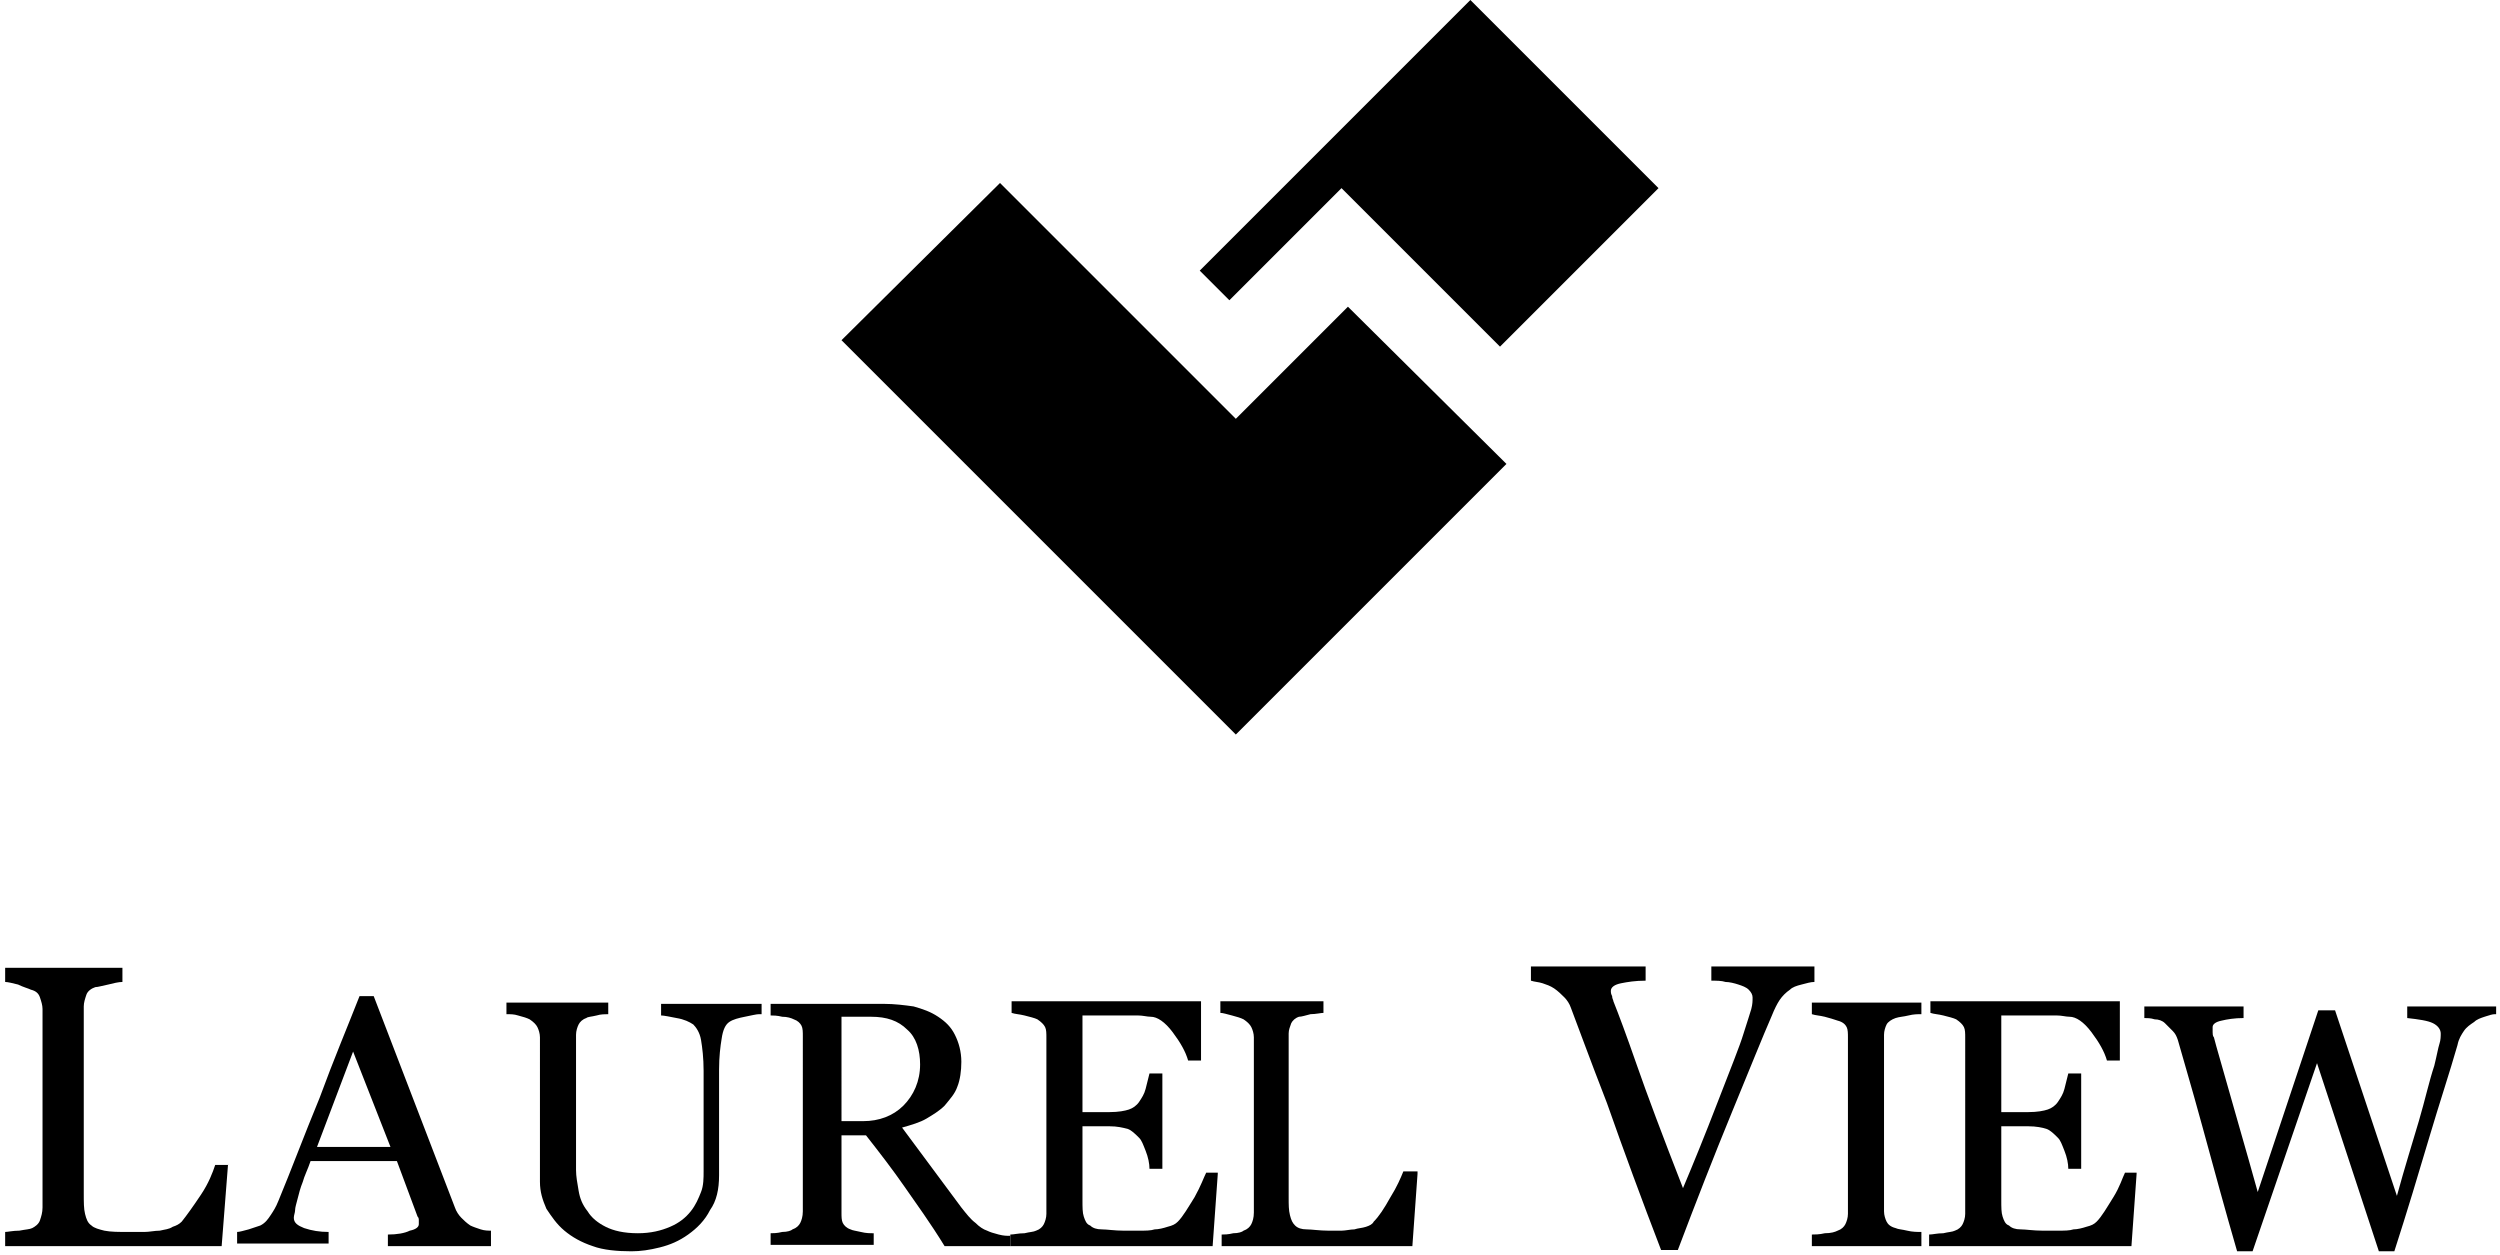
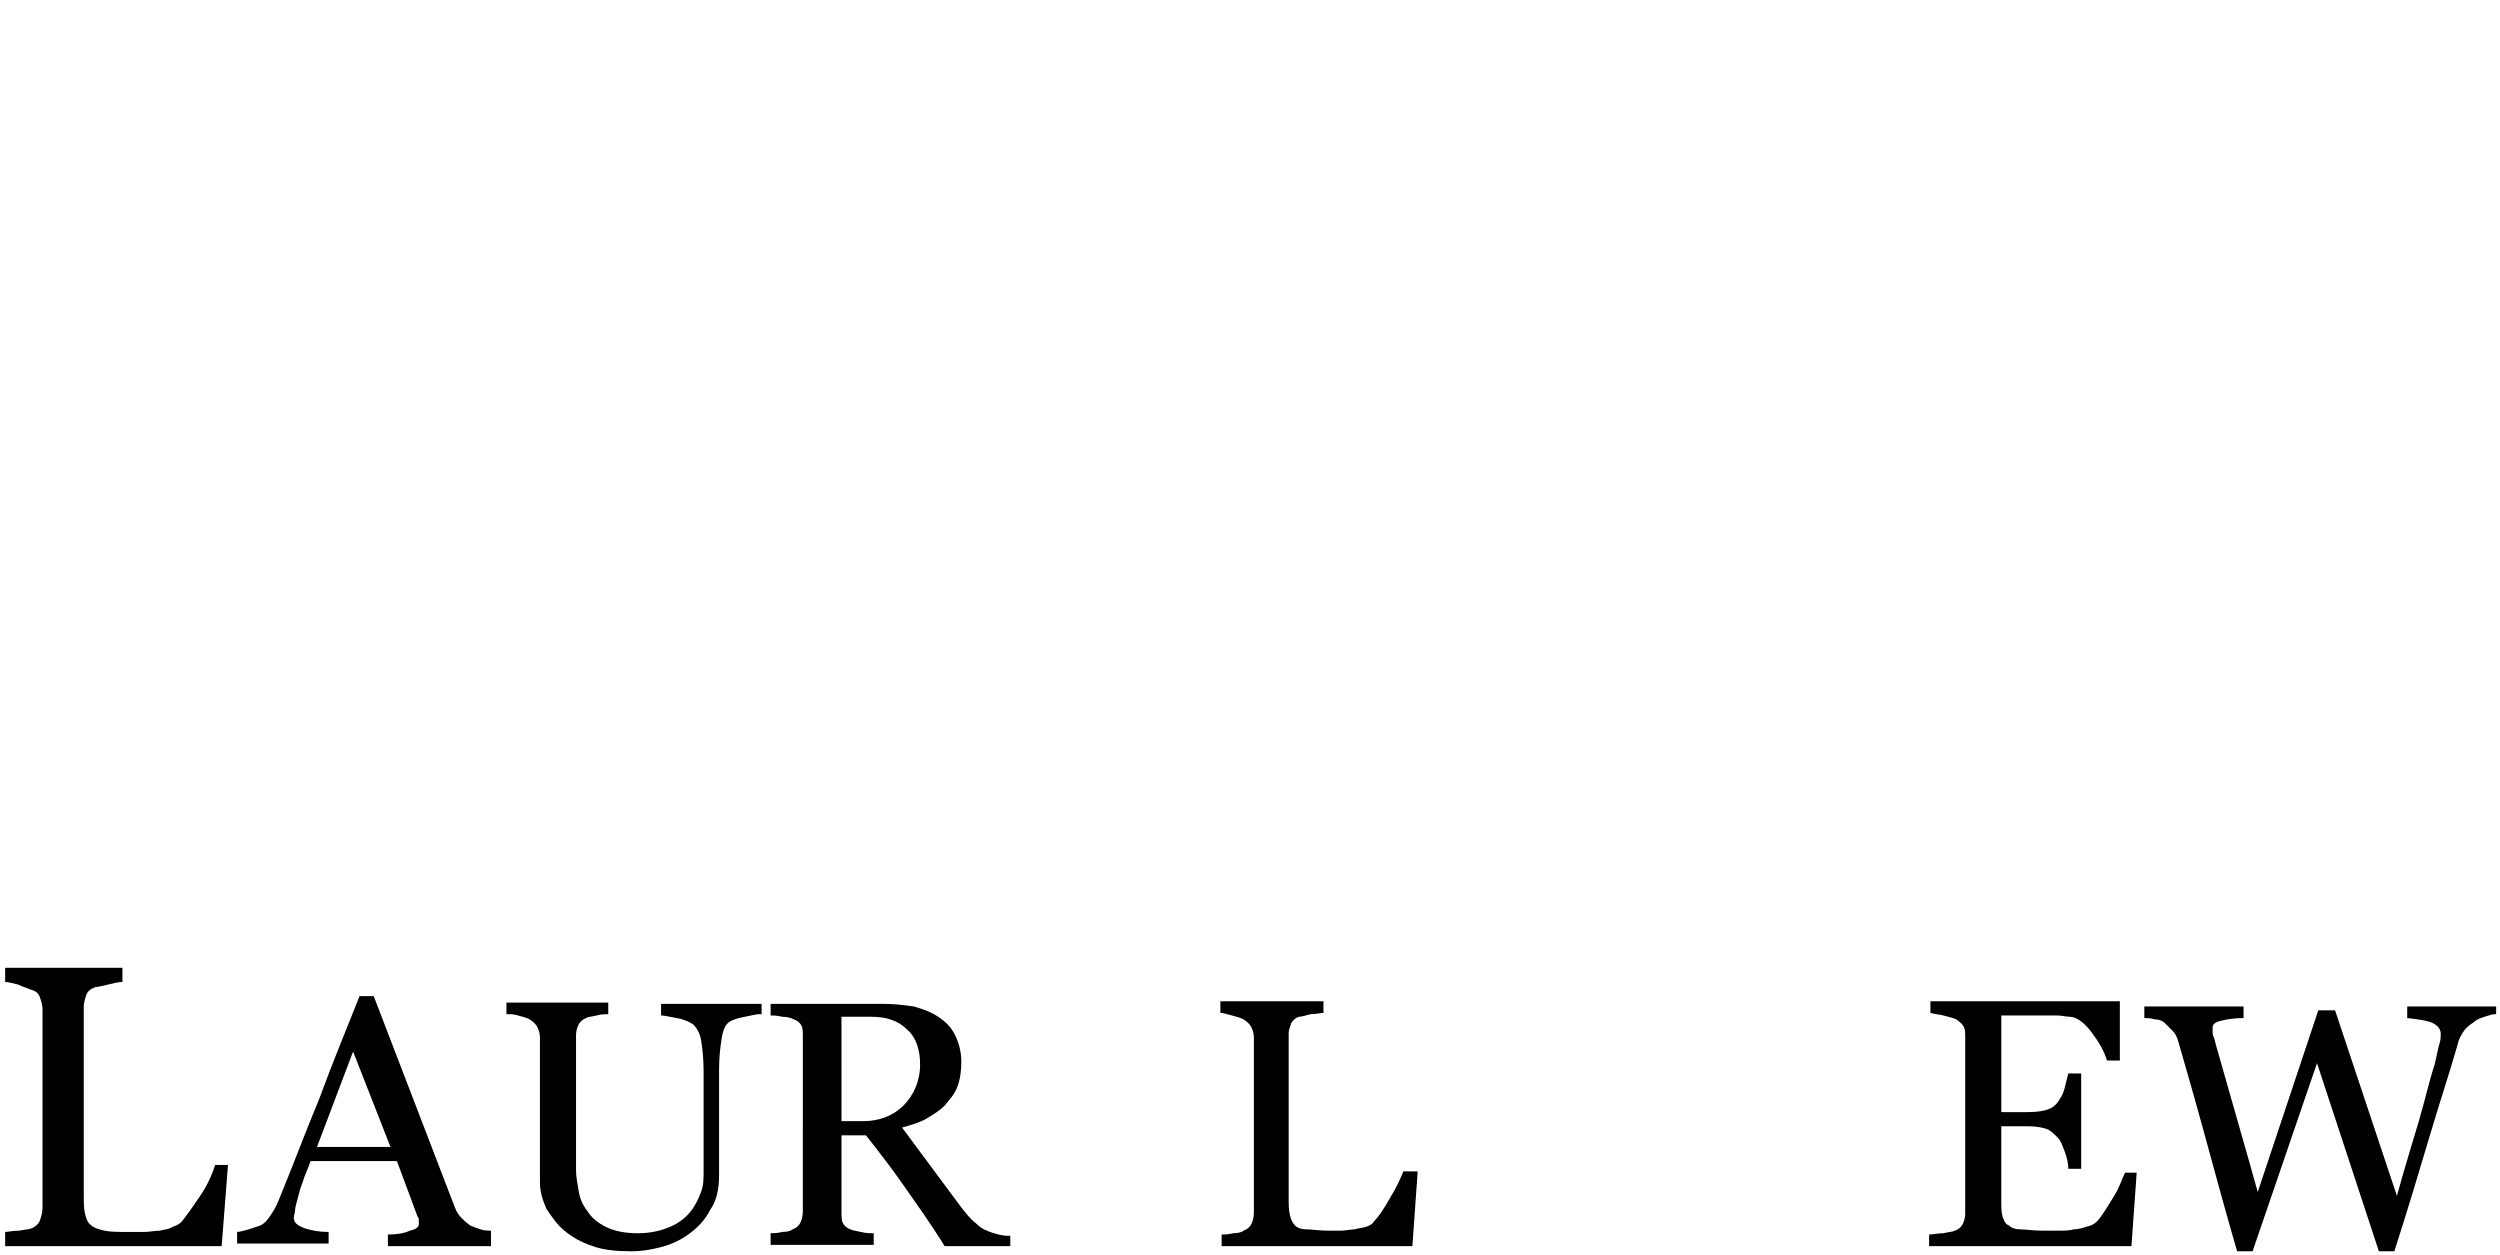
<svg xmlns="http://www.w3.org/2000/svg" version="1.1" id="Layer_1" x="0px" y="0px" viewBox="0 0 194 97.4" style="enable-background:new 0 0 194 97.4;" xml:space="preserve">
  <title>nlh</title>
  <g>
    <g>
-       <polygon points="95.9,32.5 77.6,14.2 65.3,26.4 83.6,44.7 95.9,57 116.9,36 104.6,23.8   " />
-       <polygon points="104.1,14.6 116.4,26.9 128.7,14.6 116.4,2.3 114.1,0 93.1,21 95.4,23.3   " />
-     </g>
+       </g>
    <g>
      <path d="M17.7,90.3l-0.5,6.4H0.4v-1.1c0.2,0,0.6-0.1,1.1-0.1c0.5-0.1,0.8-0.1,1-0.2C2.7,95.2,3,95,3.1,94.7c0.1-0.3,0.2-0.6,0.2-1    V78.3c0-0.3-0.1-0.6-0.2-0.9c-0.1-0.3-0.3-0.5-0.7-0.6c-0.2-0.1-0.6-0.2-1-0.4c-0.4-0.1-0.8-0.2-1-0.2v-1.1h9.1v1.1    c-0.3,0-0.7,0.1-1.1,0.2c-0.5,0.1-0.8,0.2-1,0.2c-0.3,0.1-0.6,0.3-0.7,0.6c-0.1,0.3-0.2,0.6-0.2,0.9v14.5c0,0.7,0,1.2,0.1,1.6    c0.1,0.4,0.2,0.7,0.5,0.9c0.2,0.2,0.6,0.3,1,0.4c0.5,0.1,1.1,0.1,1.9,0.1c0.4,0,0.8,0,1.2,0c0.4,0,0.8-0.1,1.2-0.1    c0.4-0.1,0.7-0.1,1-0.3c0.3-0.1,0.5-0.2,0.7-0.4c0.4-0.5,0.9-1.2,1.5-2.1c0.6-0.9,0.9-1.7,1.1-2.3H17.7z" />
      <path d="M38,96.7h-7.9v-0.9c0.7,0,1.3-0.1,1.7-0.3c0.5-0.1,0.7-0.3,0.7-0.5c0-0.1,0-0.2,0-0.3c0-0.1,0-0.2-0.1-0.3l-1.6-4.3h-6.7    c-0.2,0.6-0.5,1.2-0.6,1.6c-0.2,0.5-0.3,0.9-0.4,1.3c-0.1,0.4-0.2,0.7-0.2,0.9c0,0.2-0.1,0.4-0.1,0.6c0,0.4,0.3,0.6,0.8,0.8    c0.6,0.2,1.2,0.3,1.9,0.3v0.9h-7.1v-0.9c0.2,0,0.5-0.1,0.9-0.2c0.3-0.1,0.6-0.2,0.9-0.3c0.4-0.2,0.6-0.5,0.8-0.8    c0.2-0.3,0.4-0.6,0.6-1.1c1-2.4,2-5.1,3.2-8c1.1-3,2.2-5.6,3.1-7.9h1.1l6.3,16.4c0.1,0.3,0.3,0.6,0.5,0.8c0.2,0.2,0.4,0.4,0.7,0.6    c0.2,0.1,0.5,0.2,0.8,0.3c0.3,0.1,0.6,0.1,0.8,0.1V96.7z M30.3,89l-2.9-7.4L24.6,89H30.3z" />
      <path d="M58.9,78.7c-0.2,0-0.6,0.1-1.1,0.2c-0.5,0.1-0.9,0.2-1.2,0.4c-0.3,0.2-0.5,0.6-0.6,1.3c-0.1,0.6-0.2,1.4-0.2,2.4v8.2    c0,1.1-0.2,2-0.7,2.7c-0.4,0.8-1,1.4-1.7,1.9c-0.7,0.5-1.4,0.8-2.2,1c-0.8,0.2-1.5,0.3-2.2,0.3c-1.1,0-2.2-0.1-3-0.4    c-0.9-0.3-1.6-0.7-2.2-1.2c-0.6-0.5-1-1.1-1.4-1.7c-0.3-0.7-0.5-1.3-0.5-2.1V80.5c0-0.3-0.1-0.6-0.2-0.8c-0.1-0.2-0.3-0.4-0.6-0.6    c-0.2-0.1-0.5-0.2-0.9-0.3c-0.3-0.1-0.6-0.1-0.9-0.1v-0.9h7.9v0.9c-0.2,0-0.6,0-0.9,0.1c-0.4,0.1-0.7,0.1-0.8,0.2    c-0.3,0.1-0.5,0.3-0.6,0.5c-0.1,0.2-0.2,0.5-0.2,0.8v10.5c0,0.5,0.1,1,0.2,1.6c0.1,0.6,0.3,1.1,0.7,1.6c0.3,0.5,0.8,0.9,1.4,1.2    c0.6,0.3,1.4,0.5,2.5,0.5c1,0,1.8-0.2,2.5-0.5s1.2-0.7,1.6-1.2c0.4-0.5,0.6-1,0.8-1.5c0.2-0.5,0.2-1.1,0.2-1.6v-7.8    c0-1-0.1-1.8-0.2-2.4c-0.1-0.6-0.4-1-0.6-1.2c-0.3-0.2-0.7-0.4-1.3-0.5c-0.5-0.1-1-0.2-1.2-0.2v-0.9h7.8V78.7z" />
      <path d="M78.4,96.7h-5.1c-1.1-1.8-2.2-3.3-3.1-4.6c-0.9-1.3-1.9-2.6-3-4h-1.9v6c0,0.3,0,0.6,0.1,0.8c0.1,0.2,0.3,0.4,0.6,0.5    c0.2,0.1,0.4,0.1,0.8,0.2c0.4,0.1,0.7,0.1,1,0.1v0.9h-8v-0.9c0.2,0,0.5,0,0.9-0.1c0.4,0,0.7-0.1,0.8-0.2c0.3-0.1,0.5-0.3,0.6-0.5    c0.1-0.2,0.2-0.5,0.2-0.9V80.4c0-0.3,0-0.6-0.1-0.8c-0.1-0.2-0.3-0.4-0.6-0.5c-0.2-0.1-0.5-0.2-0.9-0.2c-0.4-0.1-0.7-0.1-0.9-0.1    v-0.9h8.8c0.8,0,1.6,0.1,2.3,0.2c0.7,0.2,1.3,0.4,1.9,0.8c0.6,0.4,1,0.8,1.3,1.4s0.5,1.3,0.5,2.1c0,0.7-0.1,1.4-0.3,1.9    c-0.2,0.6-0.6,1-1,1.5c-0.4,0.4-0.9,0.7-1.4,1s-1.2,0.5-1.9,0.7c0.9,1.2,1.7,2.3,2.3,3.1s1.4,1.9,2.3,3.1c0.4,0.5,0.7,0.9,1.1,1.2    c0.3,0.3,0.6,0.5,0.9,0.6c0.2,0.1,0.5,0.2,0.9,0.3s0.6,0.1,0.9,0.1V96.7z M71.4,82.6c0-1.1-0.3-2.1-1-2.7c-0.7-0.7-1.6-1-2.8-1    h-2.3V87H67c1.2,0,2.3-0.4,3.1-1.2C70.9,85,71.4,83.9,71.4,82.6z" />
-       <path d="M94.5,91.1l-0.4,5.6H78.4v-0.9c0.3,0,0.6-0.1,1.1-0.1c0.4-0.1,0.7-0.1,0.9-0.2c0.3-0.1,0.5-0.3,0.6-0.5s0.2-0.5,0.2-0.8    V80.5c0-0.3,0-0.6-0.1-0.8c-0.1-0.2-0.3-0.4-0.6-0.6c-0.2-0.1-0.6-0.2-1-0.3c-0.4-0.1-0.7-0.1-1-0.2v-0.9h14.7v4.6h-1    c-0.2-0.7-0.6-1.4-1.2-2.2c-0.6-0.8-1.2-1.2-1.7-1.2c-0.3,0-0.6-0.1-1-0.1c-0.4,0-0.8,0-1.3,0h-3v7.5h2.1c0.7,0,1.2-0.1,1.5-0.2    c0.3-0.1,0.6-0.3,0.8-0.6c0.2-0.3,0.4-0.6,0.5-1c0.1-0.4,0.2-0.8,0.3-1.2h1v7.4h-1c0-0.4-0.1-0.9-0.3-1.4c-0.2-0.5-0.3-0.8-0.5-1    c-0.3-0.3-0.6-0.6-0.9-0.7c-0.4-0.1-0.8-0.2-1.4-0.2H84v5.7c0,0.6,0,1,0.1,1.3c0.1,0.3,0.2,0.6,0.5,0.7c0.2,0.2,0.5,0.3,0.9,0.3    c0.4,0,1,0.1,1.7,0.1c0.3,0,0.7,0,1.2,0s0.9,0,1.2-0.1c0.3,0,0.7-0.1,1-0.2c0.4-0.1,0.6-0.2,0.8-0.4c0.4-0.4,0.8-1.1,1.3-1.9    c0.5-0.9,0.7-1.5,0.9-1.9H94.5z" />
      <path d="M110,91.1l-0.4,5.6H94.8v-0.9c0.2,0,0.5,0,0.9-0.1c0.4,0,0.7-0.1,0.8-0.2c0.3-0.1,0.5-0.3,0.6-0.5s0.2-0.5,0.2-0.9V80.5    c0-0.3-0.1-0.6-0.2-0.8c-0.1-0.2-0.3-0.4-0.6-0.6c-0.2-0.1-0.5-0.2-0.9-0.3c-0.4-0.1-0.7-0.2-0.9-0.2v-0.9h8v0.9    c-0.2,0-0.6,0.1-1,0.1c-0.4,0.1-0.7,0.2-0.9,0.2c-0.3,0.1-0.5,0.3-0.6,0.5c-0.1,0.3-0.2,0.5-0.2,0.8v12.7c0,0.6,0,1,0.1,1.4    s0.2,0.6,0.4,0.8c0.2,0.2,0.5,0.3,0.9,0.3c0.4,0,1,0.1,1.7,0.1c0.3,0,0.7,0,1,0s0.7-0.1,1-0.1c0.3-0.1,0.6-0.1,0.9-0.2    c0.3-0.1,0.5-0.2,0.6-0.4c0.4-0.4,0.8-1,1.3-1.9c0.5-0.8,0.8-1.5,1-2H110z" />
-       <path d="M140.8,76.2c-0.3,0-0.6,0.1-1,0.2c-0.4,0.1-0.7,0.2-0.9,0.4c-0.3,0.2-0.6,0.5-0.8,0.8c-0.2,0.3-0.4,0.7-0.6,1.2    c-0.7,1.6-1.7,4.1-3.1,7.5c-1.4,3.4-2.8,7-4.2,10.7h-1.3c-1.5-3.9-2.9-7.7-4.2-11.4c-1.4-3.6-2.3-6.1-2.8-7.4    c-0.1-0.3-0.3-0.6-0.5-0.8c-0.2-0.2-0.5-0.5-0.8-0.7c-0.3-0.2-0.6-0.3-0.9-0.4c-0.3-0.1-0.6-0.1-0.9-0.2v-1.1h8.9v1.1    c-0.8,0-1.4,0.1-1.9,0.2c-0.5,0.1-0.8,0.3-0.8,0.6c0,0.1,0,0.2,0.1,0.4c0,0.2,0.1,0.3,0.1,0.4c0.4,1,1,2.6,1.8,4.9    c0.8,2.3,2,5.5,3.6,9.6c0.8-1.9,1.7-4.1,2.7-6.7c1-2.6,1.7-4.3,2-5.3c0.3-0.9,0.5-1.6,0.6-1.9c0.1-0.4,0.1-0.6,0.1-0.9    c0-0.2-0.1-0.4-0.3-0.6c-0.2-0.2-0.5-0.3-0.8-0.4c-0.3-0.1-0.7-0.2-1-0.2c-0.3-0.1-0.7-0.1-1.1-0.1v-1.1h8V76.2z" />
-       <path d="M149.1,96.7h-8.5v-0.9c0.2,0,0.6,0,1-0.1c0.5,0,0.8-0.1,1-0.2c0.3-0.1,0.5-0.3,0.6-0.5s0.2-0.5,0.2-0.8V80.5    c0-0.3,0-0.6-0.1-0.8c-0.1-0.2-0.3-0.4-0.7-0.5c-0.3-0.1-0.6-0.2-1-0.3c-0.4-0.1-0.7-0.1-1-0.2v-0.9h8.5v0.9c-0.3,0-0.6,0-1,0.1    c-0.4,0.1-0.7,0.1-1,0.2c-0.3,0.1-0.6,0.3-0.7,0.5c-0.1,0.2-0.2,0.5-0.2,0.8v13.7c0,0.3,0.1,0.6,0.2,0.8s0.3,0.4,0.7,0.5    c0.2,0.1,0.5,0.1,0.9,0.2c0.4,0.1,0.8,0.1,1.1,0.1V96.7z" />
      <path d="M165.8,91.1l-0.4,5.6h-15.7v-0.9c0.3,0,0.6-0.1,1.1-0.1c0.4-0.1,0.7-0.1,0.9-0.2c0.3-0.1,0.5-0.3,0.6-0.5s0.2-0.5,0.2-0.8    V80.5c0-0.3,0-0.6-0.1-0.8c-0.1-0.2-0.3-0.4-0.6-0.6c-0.2-0.1-0.6-0.2-1-0.3c-0.4-0.1-0.7-0.1-1-0.2v-0.9h14.7v4.6h-1    c-0.2-0.7-0.6-1.4-1.2-2.2c-0.6-0.8-1.2-1.2-1.7-1.2c-0.3,0-0.6-0.1-1-0.1c-0.4,0-0.8,0-1.3,0h-3v7.5h2.1c0.7,0,1.2-0.1,1.5-0.2    c0.3-0.1,0.6-0.3,0.8-0.6c0.2-0.3,0.4-0.6,0.5-1c0.1-0.4,0.2-0.8,0.3-1.2h1v7.4h-1c0-0.4-0.1-0.9-0.3-1.4c-0.2-0.5-0.3-0.8-0.5-1    c-0.3-0.3-0.6-0.6-0.9-0.7s-0.8-0.2-1.4-0.2h-2.1v5.7c0,0.6,0,1,0.1,1.3c0.1,0.3,0.2,0.6,0.5,0.7c0.2,0.2,0.5,0.3,0.9,0.3    c0.4,0,1,0.1,1.7,0.1c0.3,0,0.7,0,1.2,0c0.5,0,0.9,0,1.2-0.1c0.3,0,0.7-0.1,1-0.2c0.4-0.1,0.6-0.2,0.8-0.4    c0.4-0.4,0.8-1.1,1.3-1.9s0.7-1.5,0.9-1.9H165.8z" />
      <path d="M193.6,78.7c-0.2,0-0.5,0.1-0.8,0.2s-0.6,0.2-0.8,0.4c-0.3,0.2-0.6,0.4-0.8,0.7c-0.2,0.3-0.4,0.6-0.5,1.1    c-0.6,2.1-1.4,4.5-2.2,7.2c-0.8,2.7-1.7,5.7-2.7,8.8h-1.2l-4.8-14.6l-5,14.6h-1.2c-0.9-3.1-1.8-6.4-2.7-9.7s-1.6-5.6-1.9-6.7    c-0.1-0.3-0.2-0.5-0.4-0.7c-0.2-0.2-0.4-0.4-0.6-0.6c-0.2-0.2-0.5-0.3-0.8-0.3c-0.3-0.1-0.6-0.1-0.8-0.1v-0.9h7.7v0.9    c-0.7,0-1.3,0.1-1.7,0.2c-0.5,0.1-0.7,0.3-0.7,0.5c0,0.1,0,0.2,0,0.4c0,0.1,0,0.3,0.1,0.4c0.2,0.8,0.6,2.1,1.1,3.9    c0.5,1.8,1.3,4.5,2.3,8.1l4.7-14.1h1.3l4.8,14.4c0.6-2.2,1.2-4.1,1.7-5.8c0.5-1.7,0.8-3.1,1.2-4.3c0.2-0.8,0.3-1.4,0.4-1.7    c0.1-0.3,0.1-0.6,0.1-0.8c0-0.3-0.2-0.6-0.6-0.8c-0.4-0.2-1.1-0.3-2-0.4v-0.9h6.9V78.7z" />
    </g>
  </g>
</svg>